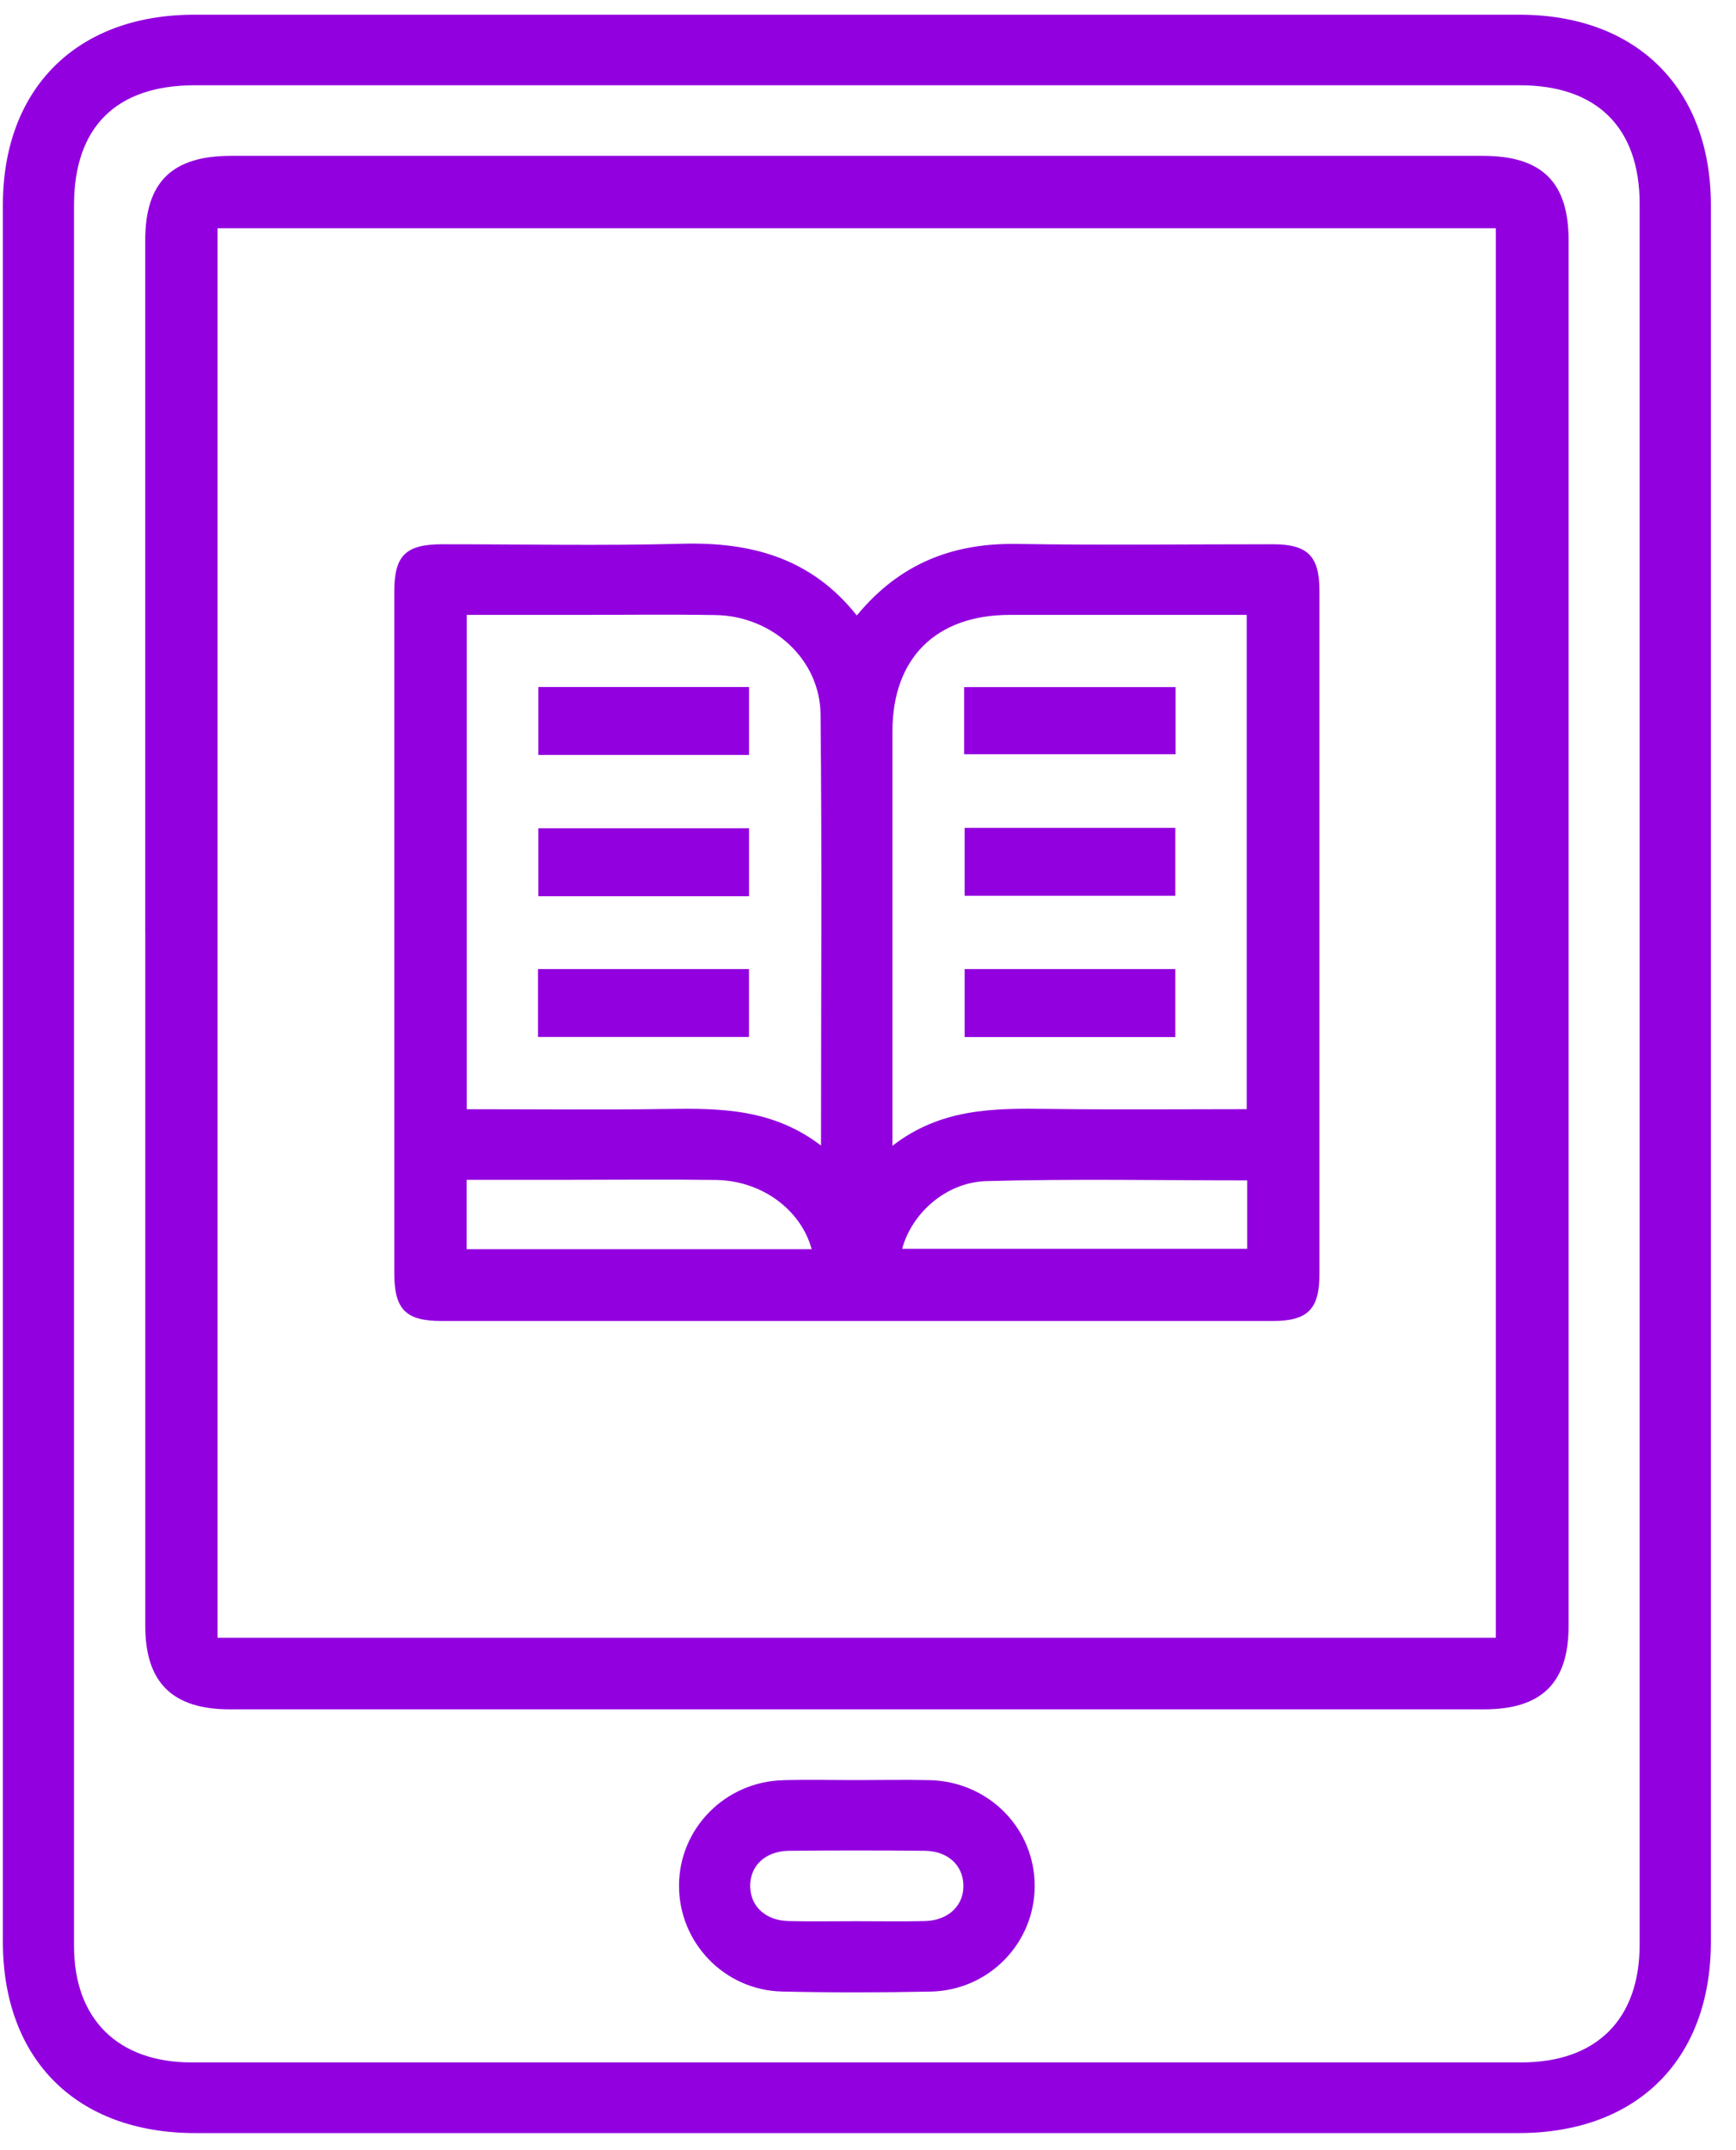
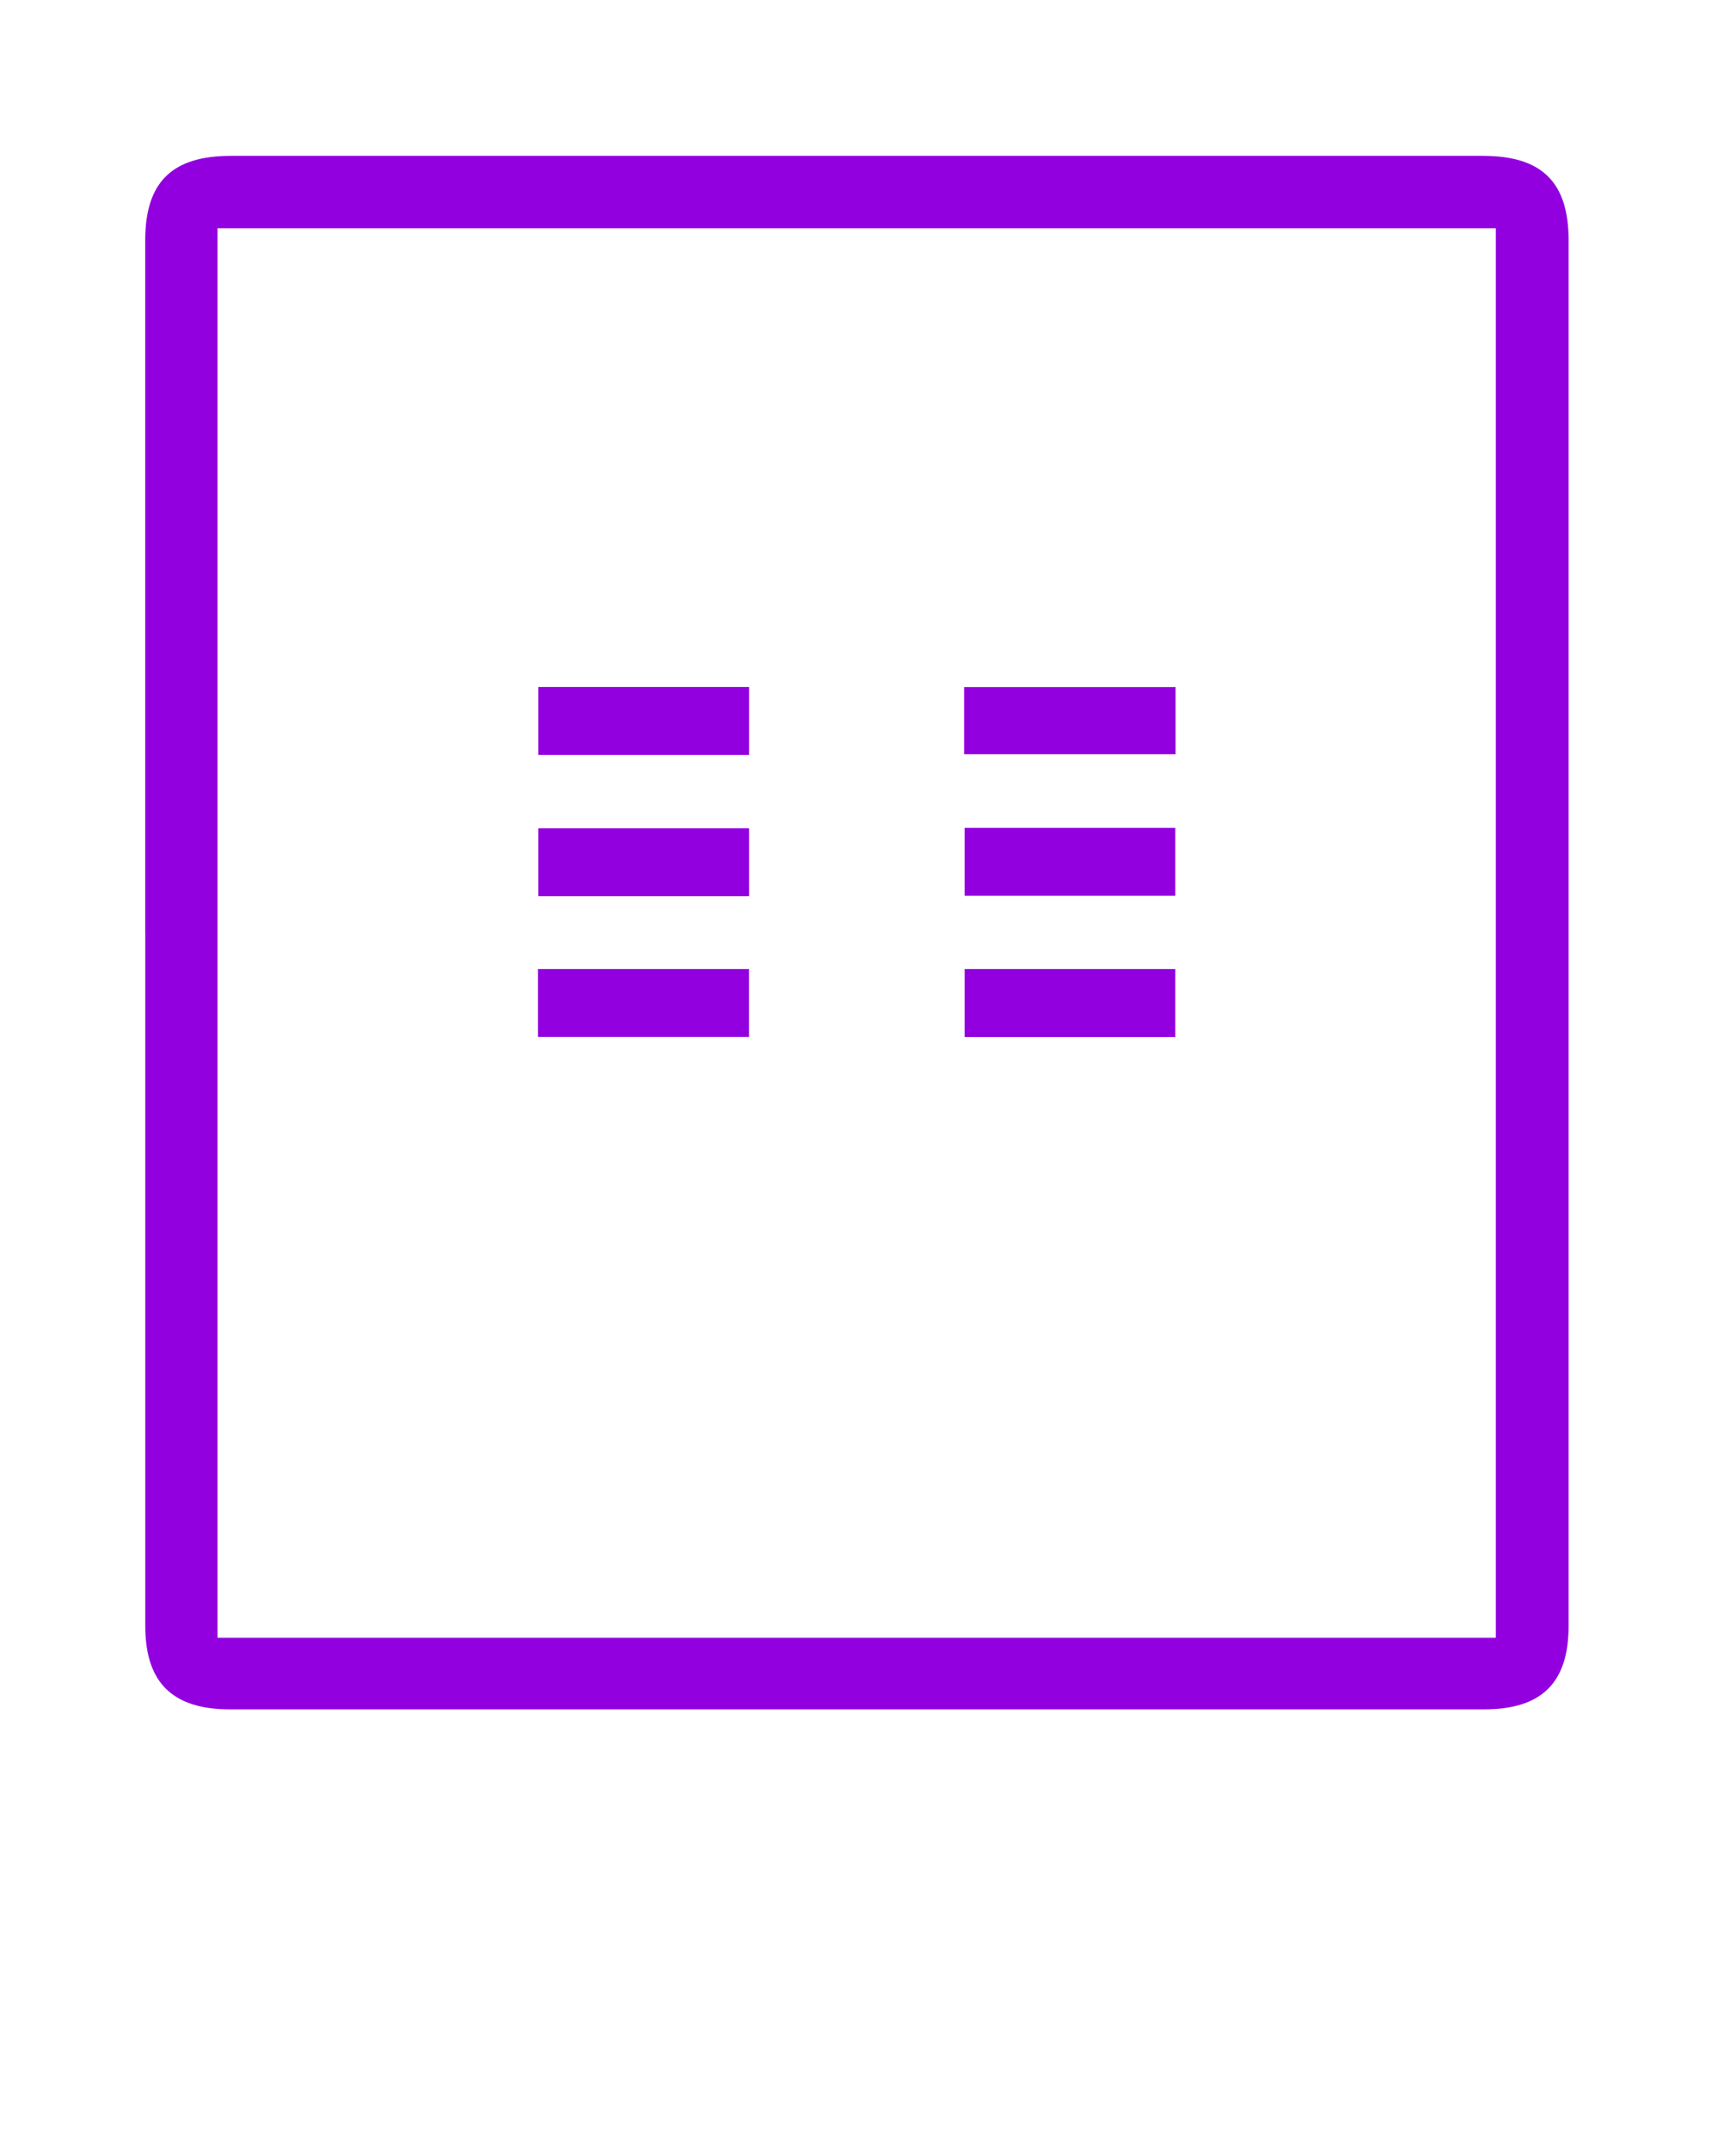
<svg xmlns="http://www.w3.org/2000/svg" width="63" height="78" viewBox="0 0 63 78" fill="none">
-   <path d="M62.089 38.974C62.089 49.46 62.089 59.946 62.089 70.432C62.089 74.716 59.41 77.38 55.106 77.38C39.1 77.38 23.093 77.38 7.087 77.38C2.78 77.38 0.104 74.716 0.104 70.434C0.104 49.436 0.104 28.437 0.104 7.439C0.104 3.206 2.791 0.534 7.046 0.534C23.078 0.534 39.113 0.534 55.145 0.534C59.397 0.534 62.086 3.208 62.089 7.439C62.089 17.951 62.089 28.464 62.089 38.976V38.974ZM2.686 38.899C2.686 49.464 2.686 60.027 2.686 70.592C2.686 73.241 4.275 74.817 6.951 74.817C23.035 74.817 39.121 74.817 55.206 74.817C57.935 74.817 59.503 73.258 59.503 70.543C59.503 49.494 59.503 28.445 59.503 7.396C59.503 4.628 57.95 3.093 55.156 3.093C39.126 3.093 23.093 3.093 7.063 3.093C4.214 3.093 2.686 4.613 2.686 7.445C2.686 17.929 2.686 28.415 2.686 38.899Z" fill="#9200DF" />
  <path d="M5.27 33.852C5.27 25.474 5.27 17.098 5.27 8.719C5.27 6.609 6.24 5.654 8.379 5.654C23.523 5.654 38.667 5.654 53.813 5.654C55.956 5.654 56.925 6.607 56.925 8.719C56.925 25.474 56.925 42.23 56.925 58.984C56.925 61.047 55.948 62.009 53.856 62.009C38.684 62.009 23.514 62.009 8.342 62.009C6.259 62.009 5.272 61.036 5.272 58.984C5.272 50.606 5.272 42.23 5.272 33.852H5.27ZM54.285 59.411V8.279H7.894V59.411H54.285Z" fill="#9200DF" />
-   <path d="M31.076 64.575C31.962 64.575 32.851 64.557 33.737 64.577C35.883 64.628 37.56 66.334 37.549 68.435C37.538 70.501 35.88 72.204 33.776 72.247C31.975 72.284 30.172 72.288 28.374 72.245C26.278 72.194 24.633 70.462 24.642 68.393C24.65 66.33 26.315 64.636 28.415 64.579C29.301 64.553 30.19 64.575 31.076 64.575ZM31.052 69.695C31.887 69.695 32.721 69.71 33.554 69.69C34.418 69.671 34.985 69.124 34.962 68.376C34.938 67.653 34.392 67.148 33.556 67.14C31.915 67.123 30.274 67.123 28.633 67.14C27.764 67.148 27.201 67.7 27.225 68.453C27.246 69.173 27.794 69.671 28.628 69.69C29.435 69.71 30.241 69.695 31.05 69.695H31.052Z" fill="#9200DF" />
-   <path d="M31.094 22.327C32.657 20.431 34.591 19.693 36.918 19.732C40.01 19.783 43.102 19.742 46.194 19.744C47.456 19.744 47.883 20.172 47.883 21.429C47.883 29.696 47.883 37.963 47.883 46.232C47.883 47.491 47.454 47.921 46.197 47.921C36.139 47.921 26.084 47.921 16.027 47.921C14.723 47.921 14.309 47.502 14.309 46.185C14.309 37.944 14.309 29.705 14.309 21.463C14.309 20.153 14.72 19.747 16.042 19.744C18.947 19.742 21.852 19.804 24.754 19.725C27.255 19.659 29.433 20.236 31.094 22.327ZM29.795 41.557C29.795 36.206 29.832 31.06 29.778 25.914C29.757 23.911 28.023 22.346 25.968 22.312C24.275 22.284 22.58 22.306 20.888 22.306C19.579 22.306 18.27 22.306 16.939 22.306V40.238C19.402 40.238 21.817 40.265 24.23 40.229C26.153 40.199 28.049 40.223 29.795 41.557ZM45.243 40.238V22.306C42.339 22.306 39.492 22.303 36.644 22.306C33.966 22.308 32.387 23.875 32.387 26.534C32.385 31.227 32.387 35.921 32.387 40.614V41.565C34.147 40.201 36.072 40.201 38.02 40.227C40.409 40.259 42.8 40.236 45.246 40.236L45.243 40.238ZM16.931 45.317H29.457C29.058 43.87 27.633 42.829 25.987 42.805C24.238 42.779 22.49 42.799 20.743 42.799C19.486 42.799 18.229 42.799 16.933 42.799V45.317H16.931ZM45.261 42.82C42.082 42.82 38.941 42.76 35.803 42.846C34.328 42.886 33.09 44.011 32.739 45.302H45.261V42.82Z" fill="#9200DF" />
  <path d="M27.183 24.922V27.387H19.537V24.922H27.183Z" fill="#9200DF" />
  <path d="M27.183 30.047V32.512H19.537V30.047H27.183Z" fill="#9200DF" />
  <path d="M19.524 35.154H27.181V37.618H19.524V35.154Z" fill="#9200DF" />
  <path d="M34.988 27.361V24.926H42.663V27.361H34.988Z" fill="#9200DF" />
-   <path d="M35.007 32.496V30.032H42.653V32.496H35.007Z" fill="#9200DF" />
+   <path d="M35.007 32.496V30.032H42.653V32.496H35.007" fill="#9200DF" />
  <path d="M35.007 37.621V35.154H42.653V37.621H35.007Z" fill="#9200DF" />
</svg>